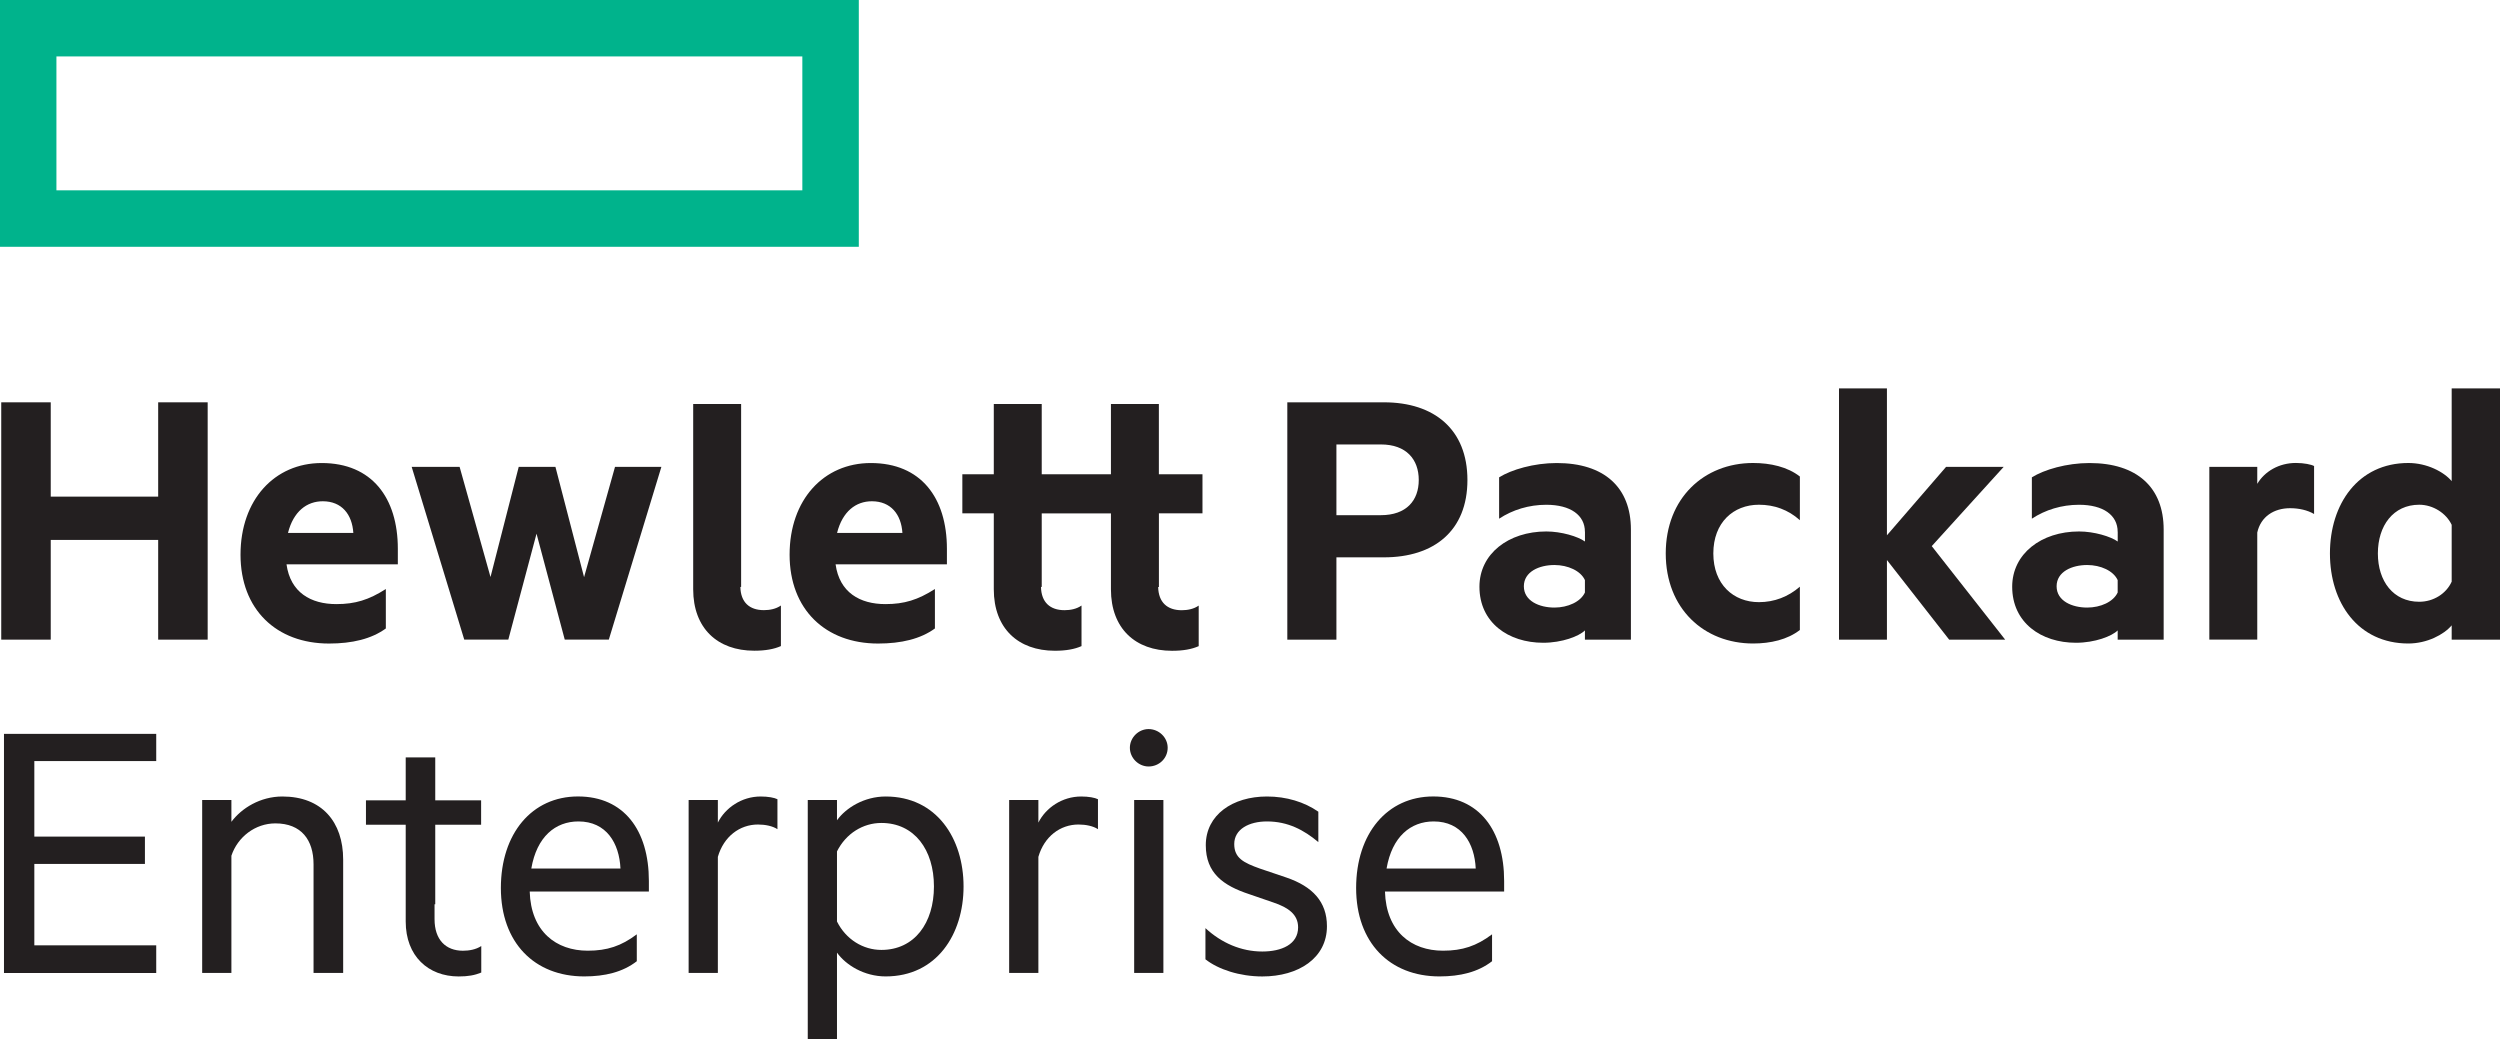
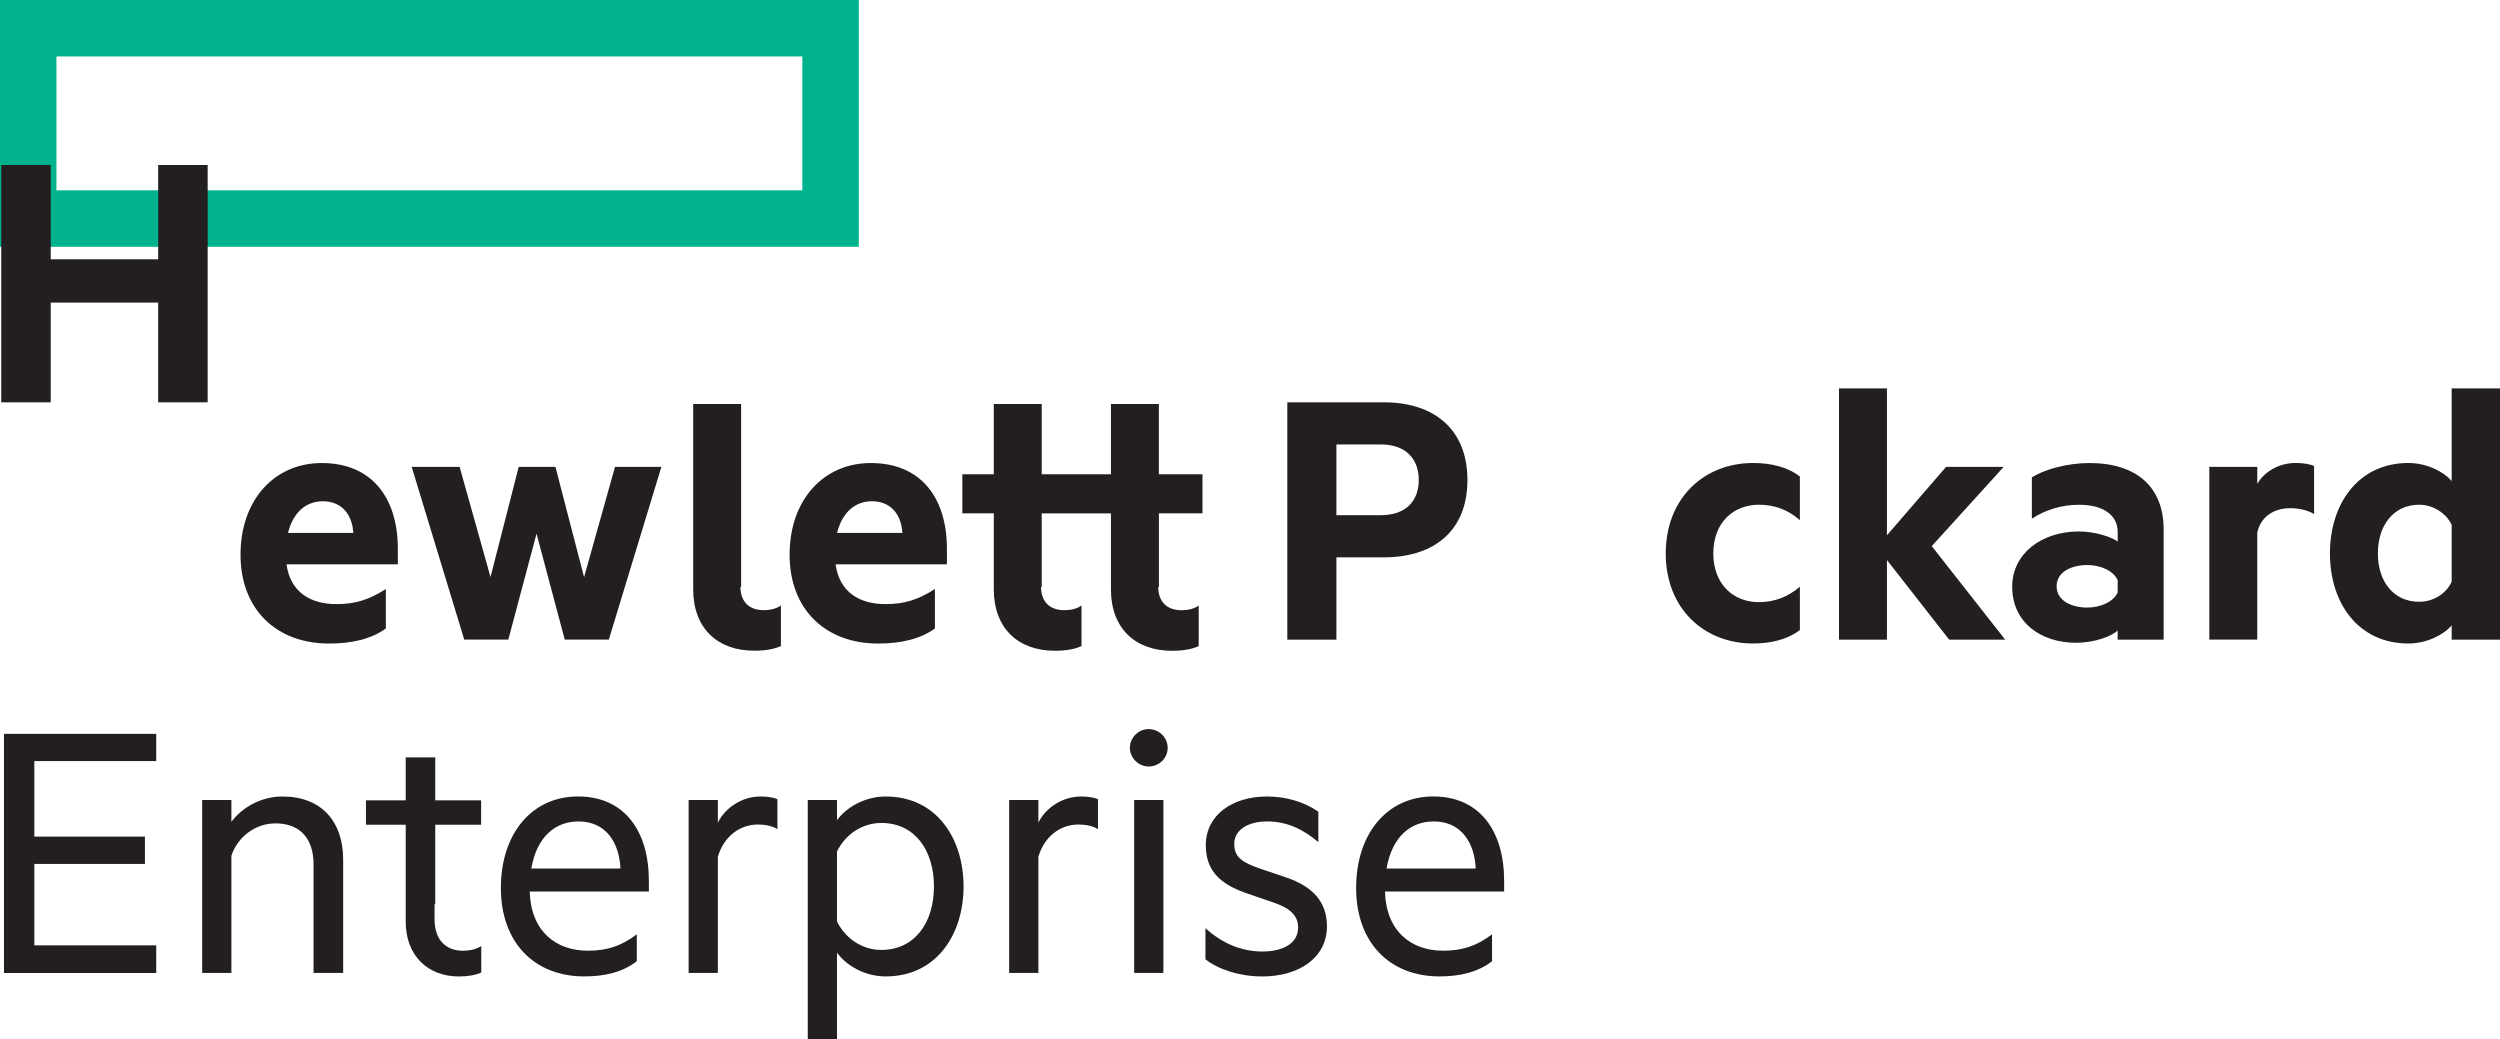
<svg xmlns="http://www.w3.org/2000/svg" id="Layer_2" data-name="Layer 2" viewBox="0 0 641.53 266.65">
  <defs>
    <style>      .cls-1 {        fill: #231f20;      }      .cls-1, .cls-2 {        stroke-width: 0px;      }      .cls-2 {        fill: #00b38c;      }    </style>
  </defs>
  <g id="Layer_1-2" data-name="Layer 1">
    <g>
      <path class="cls-2" d="M220.38,63.33H0V0h220.38v63.33ZM14.48,48.84h191.41V14.48H14.48v34.36Z" />
      <g>
-         <path class="cls-1" d="M53.29,103.24v60.9h-12.7v-25.59H13.02v25.59H.32v-60.9h12.7v24.2h27.57v-24.2h12.7Z" />
+         <path class="cls-1" d="M53.29,103.24h-12.7v-25.59H13.02v25.59H.32v-60.9h12.7v24.2h27.57v-24.2h12.7Z" />
        <path class="cls-1" d="M73.52,144.8c.99,7.24,6.25,10.22,12.79,10.22,4.86,0,8.33-1.09,12.7-3.87v10.12c-3.67,2.68-8.63,3.87-14.58,3.87-13.49,0-22.71-8.73-22.71-22.81s8.73-23.51,20.83-23.51c12.89,0,19.54,8.93,19.54,22.02v3.97h-28.56ZM73.91,136.76h16.76c-.3-4.76-2.97-8.13-7.84-8.13-4.07,0-7.54,2.58-8.93,8.13Z" />
        <path class="cls-1" d="M149.89,148.07l7.93-28.27h11.9l-13.49,44.33h-11.31l-7.24-27.18-7.24,27.18h-11.31l-13.49-44.33h12.3l7.93,28.27,7.24-28.27h9.42l7.34,28.27Z" />
        <path class="cls-1" d="M214.42,144.8c.99,7.24,6.25,10.22,12.79,10.22,4.86,0,8.33-1.09,12.7-3.87v10.12c-3.67,2.68-8.63,3.87-14.58,3.87-13.49,0-22.71-8.73-22.71-22.81s8.73-23.51,20.83-23.51c12.89,0,19.54,8.93,19.54,22.02v3.97h-28.56ZM214.81,136.76h16.76c-.3-4.76-2.97-8.13-7.84-8.13-4.07,0-7.54,2.58-8.93,8.13Z" />
        <path class="cls-1" d="M342.94,143.01v21.13h-12.6v-60.9h24.8c12.89,0,21.42,6.94,21.42,19.94s-8.53,19.84-21.42,19.84h-12.2ZM354.35,114.05h-11.41v18.15h11.41c6.55,0,9.72-3.77,9.72-9.03s-3.17-9.12-9.72-9.12Z" />
-         <path class="cls-1" d="M406.71,136.47c0-4.26-3.67-6.94-9.92-6.94-4.46,0-8.63,1.29-12.1,3.57v-10.61c3.17-1.98,8.93-3.67,14.78-3.67,12.2,0,19.04,6.25,19.04,17.06v28.27h-11.8v-2.38c-1.49,1.49-5.85,3.17-10.71,3.17-8.93,0-16.36-5.16-16.36-14.38,0-8.43,7.44-14.18,17.16-14.18,3.87,0,8.13,1.29,9.92,2.58v-2.48ZM406.71,148.86c-1.09-2.38-4.36-3.87-7.83-3.87-3.87,0-7.84,1.69-7.84,5.46s3.97,5.46,7.84,5.46c3.47,0,6.74-1.49,7.83-3.87v-3.17Z" />
        <path class="cls-1" d="M449.87,118.81c4.46,0,8.83.99,12,3.47v11.21c-2.98-2.68-6.55-3.97-10.51-3.97-6.55,0-11.7,4.56-11.7,12.5s5.16,12.5,11.7,12.5c3.97,0,7.54-1.39,10.51-3.97v11.11c-3.17,2.48-7.54,3.47-12,3.47-12.6,0-22.42-8.93-22.42-23.11s9.82-23.21,22.42-23.21Z" />
        <path class="cls-1" d="M514.56,164.14h-14.38l-15.97-20.43v20.43h-12.3v-64.47h12.3v37.69l15.17-17.55h14.78l-18.45,20.33,18.84,24Z" />
        <path class="cls-1" d="M543.42,136.47c0-4.26-3.67-6.94-9.92-6.94-4.46,0-8.63,1.29-12.1,3.57v-10.61c3.17-1.98,8.93-3.67,14.78-3.67,12.2,0,19.04,6.25,19.04,17.06v28.27h-11.8v-2.38c-1.49,1.49-5.85,3.17-10.71,3.17-8.93,0-16.36-5.16-16.36-14.38,0-8.43,7.44-14.18,17.16-14.18,3.87,0,8.13,1.29,9.92,2.58v-2.48ZM543.42,148.86c-1.09-2.38-4.36-3.87-7.83-3.87-3.87,0-7.84,1.69-7.84,5.46s3.97,5.46,7.84,5.46c3.47,0,6.74-1.49,7.83-3.87v-3.17Z" />
        <path class="cls-1" d="M593.82,131.9c-1.69-.99-3.87-1.49-6.15-1.49-4.17,0-7.54,2.18-8.43,6.25v27.47h-12.3v-44.33h12.3v4.36c1.88-3.17,5.55-5.36,9.92-5.36,2.08,0,3.97.4,4.66.79v12.3Z" />
        <path class="cls-1" d="M629.13,160.47c-1.98,2.38-6.35,4.66-11.11,4.66-12.89,0-20.13-10.41-20.13-23.11s7.24-23.21,20.13-23.21c4.76,0,9.13,2.28,11.11,4.66v-23.8h12.4v64.47h-12.4v-3.67ZM629.13,134.68c-1.39-2.97-4.76-5.16-8.33-5.16-6.65,0-10.61,5.36-10.61,12.5s3.97,12.4,10.61,12.4c3.67,0,6.94-2.08,8.33-5.16v-14.58Z" />
        <path class="cls-1" d="M196.02,156.57c-3.71,0-5.96-2.03-6.03-5.96h.19v-46.94h-12.3v47.54c0,10.02,6.25,15.77,15.67,15.77,2.88,0,5.06-.4,6.84-1.19v-10.41c-1.29.9-2.88,1.19-4.36,1.19Z" />
        <path class="cls-1" d="M297.38,131.73h11.19v-10.02h-11.19v-18.04h-12.3v18.04h-17.76v-18.04h-12.3v18.04h-8.07v10.02h8.07v19.49c0,10.02,6.25,15.77,15.67,15.77,2.88,0,5.06-.4,6.84-1.19v-10.41c-1.29.9-2.88,1.19-4.36,1.19-3.71,0-5.96-2.03-6.04-5.96h.19v-18.88h17.76v19.49c0,10.02,6.25,15.77,15.67,15.77,2.88,0,5.06-.4,6.85-1.19v-10.41c-1.29.9-2.88,1.19-4.36,1.19-3.71,0-5.96-2.03-6.04-5.96h.19v-18.88Z" />
      </g>
      <g>
        <path class="cls-1" d="M40.09,188.3v7H8.81v19.39h28.38v7H8.81v20.89h31.28v7.1H1.02v-61.36h39.07Z" />
        <path class="cls-1" d="M51.88,205.29h7.5v5.6c2.6-3.5,7.4-6.5,13.09-6.5,10.09,0,15.59,6.5,15.59,16.19v29.08h-7.6v-27.88c0-6.2-3.1-10.49-9.79-10.49-5.2,0-9.69,3.5-11.29,8.3v30.08h-7.5v-44.37Z" />
        <path class="cls-1" d="M135.93,228.77c.3,10.29,6.8,15.19,14.89,15.19,5,0,8.6-1.2,12.59-4.2v6.9c-3.6,2.8-8.19,3.9-13.49,3.9-12.79,0-21.39-8.69-21.39-22.69s7.99-23.49,19.79-23.49,18.19,8.69,18.19,21.69v2.7h-30.58ZM136.33,222.88h22.89c-.3-6.5-3.6-12.09-10.79-12.09-5.9,0-10.69,3.9-12.09,12.09Z" />
        <path class="cls-1" d="M199.5,212.78c-1.2-.8-3.1-1.2-5-1.2-4.7,0-8.79,3.1-10.29,8.3v29.78h-7.5v-44.37h7.5v5.8c1.9-3.8,6.1-6.7,10.99-6.7,1.9,0,3.5.3,4.3.7v7.69Z" />
        <path class="cls-1" d="M214.78,266.65h-7.5v-61.36h7.5v5.2c2.3-3.2,6.99-6.1,12.49-6.1,13.09,0,19.99,10.79,19.99,23.08s-6.9,23.09-19.99,23.09c-5.5,0-10.19-2.9-12.49-6.1v22.19ZM214.78,236.47c2.3,4.6,6.7,7.29,11.39,7.29,8.49,0,13.49-6.9,13.49-16.29s-5-16.29-13.49-16.29c-4.7,0-9.09,2.7-11.39,7.3v17.99Z" />
        <path class="cls-1" d="M281.75,212.78c-1.2-.8-3.1-1.2-5-1.2-4.7,0-8.8,3.1-10.29,8.3v29.78h-7.5v-44.37h7.5v5.8c1.9-3.8,6.1-6.7,10.99-6.7,1.9,0,3.5.3,4.3.7v7.69Z" />
        <path class="cls-1" d="M294.74,196.69c-2.6,0-4.8-2.2-4.8-4.8s2.2-4.8,4.8-4.8,4.9,2.1,4.9,4.8-2.2,4.8-4.9,4.8ZM298.54,249.66h-7.5v-44.37h7.5v44.37Z" />
        <path class="cls-1" d="M309.33,238.17c4.1,3.8,9.19,6,14.59,6,4.9,0,9.19-1.8,9.19-6.2,0-3.3-2.5-5.1-6.4-6.4l-6.1-2.1c-6.7-2.2-11.19-5.4-11.19-12.59,0-7.79,6.9-12.49,15.69-12.49,5,0,9.59,1.4,13.19,3.9v7.8c-3.7-3.1-7.8-5.3-13.19-5.3-4.6,0-8.39,2-8.39,5.8,0,3.6,2.4,4.8,6.6,6.3l6.8,2.3c6.7,2.3,10.39,6.2,10.39,12.49,0,8.19-7.3,12.89-16.59,12.89-5.8,0-11.29-1.8-14.59-4.4v-8Z" />
        <path class="cls-1" d="M355.4,228.77c.3,10.29,6.8,15.19,14.89,15.19,5,0,8.59-1.2,12.59-4.2v6.9c-3.6,2.8-8.2,3.9-13.49,3.9-12.79,0-21.39-8.69-21.39-22.69s8-23.49,19.79-23.49,18.19,8.69,18.19,21.69v2.7h-30.58ZM355.8,222.88h22.89c-.3-6.5-3.6-12.09-10.79-12.09-5.9,0-10.69,3.9-12.09,12.09Z" />
        <path class="cls-1" d="M118.8,243.97c-4.4,0-7.29-2.8-7.29-8.1v-3.83h.18v-20.4h11.77v-6.26h-11.77v-11.02h-7.58v11.02h-10.2v6.26h10.2v24.84c0,8.89,5.8,14.09,13.59,14.09,2.4,0,4.1-.3,5.8-1v-6.8c-1.4.9-3.1,1.2-4.7,1.2Z" />
      </g>
    </g>
  </g>
</svg>